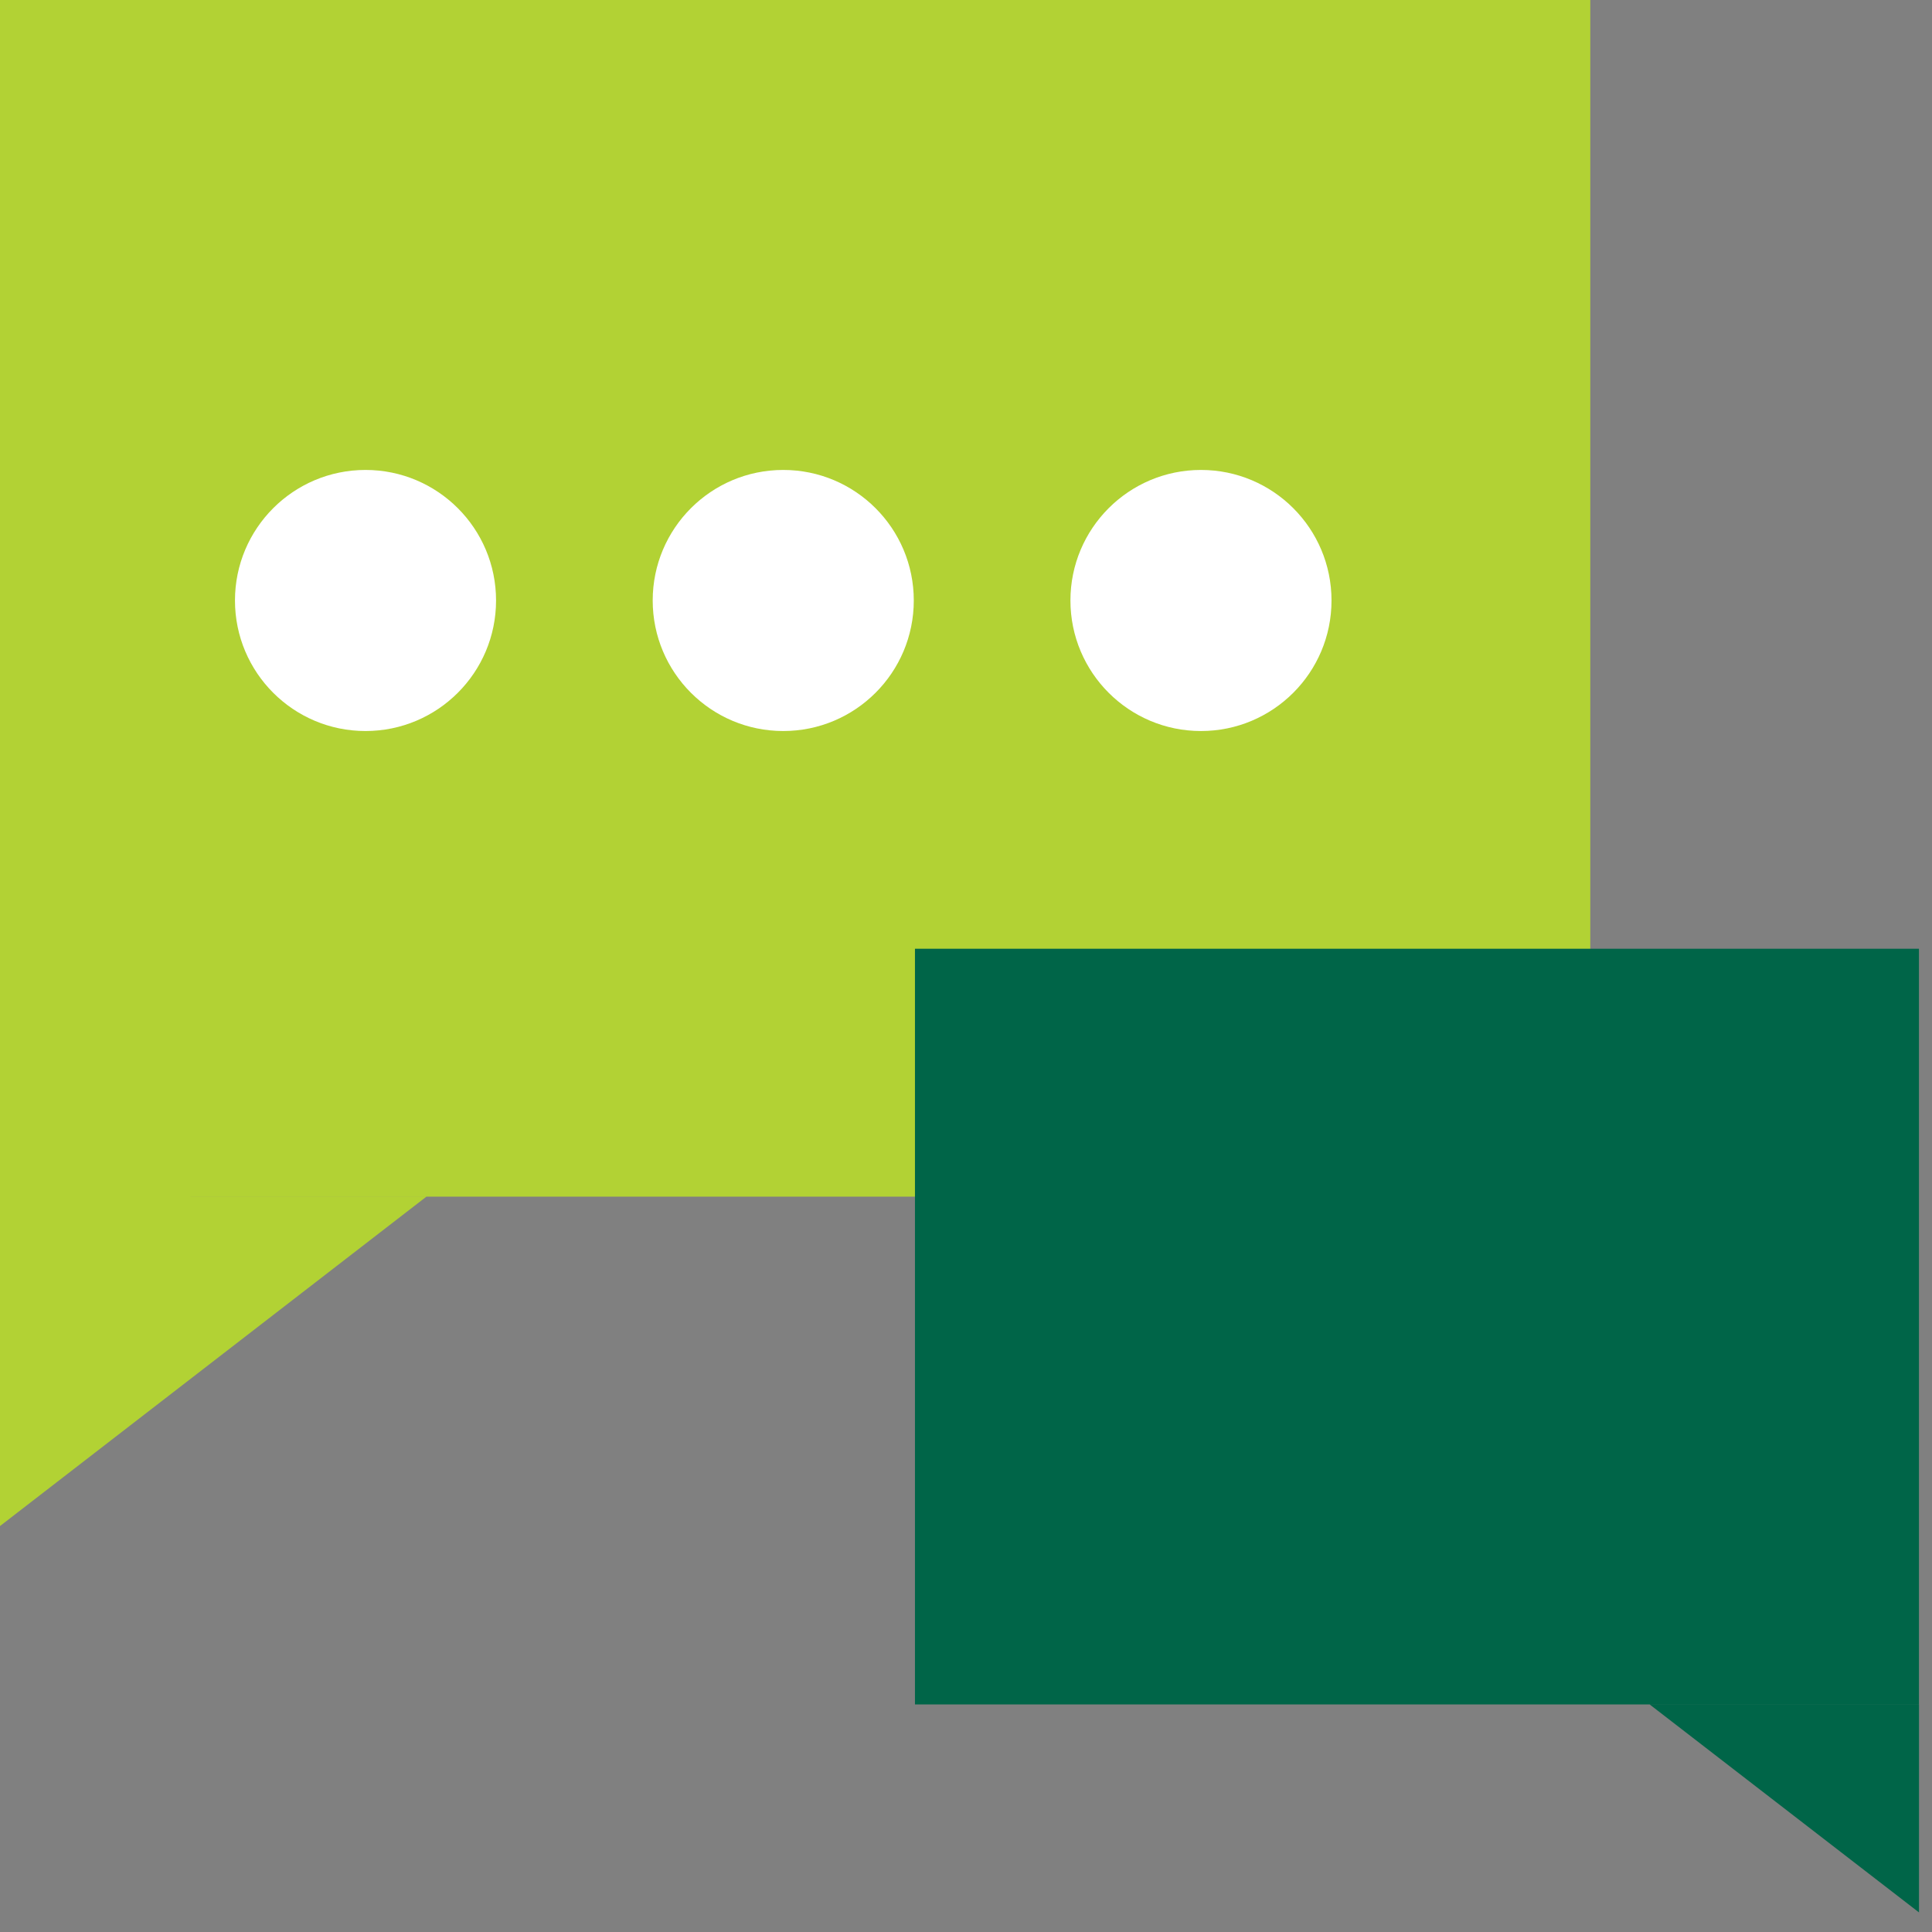
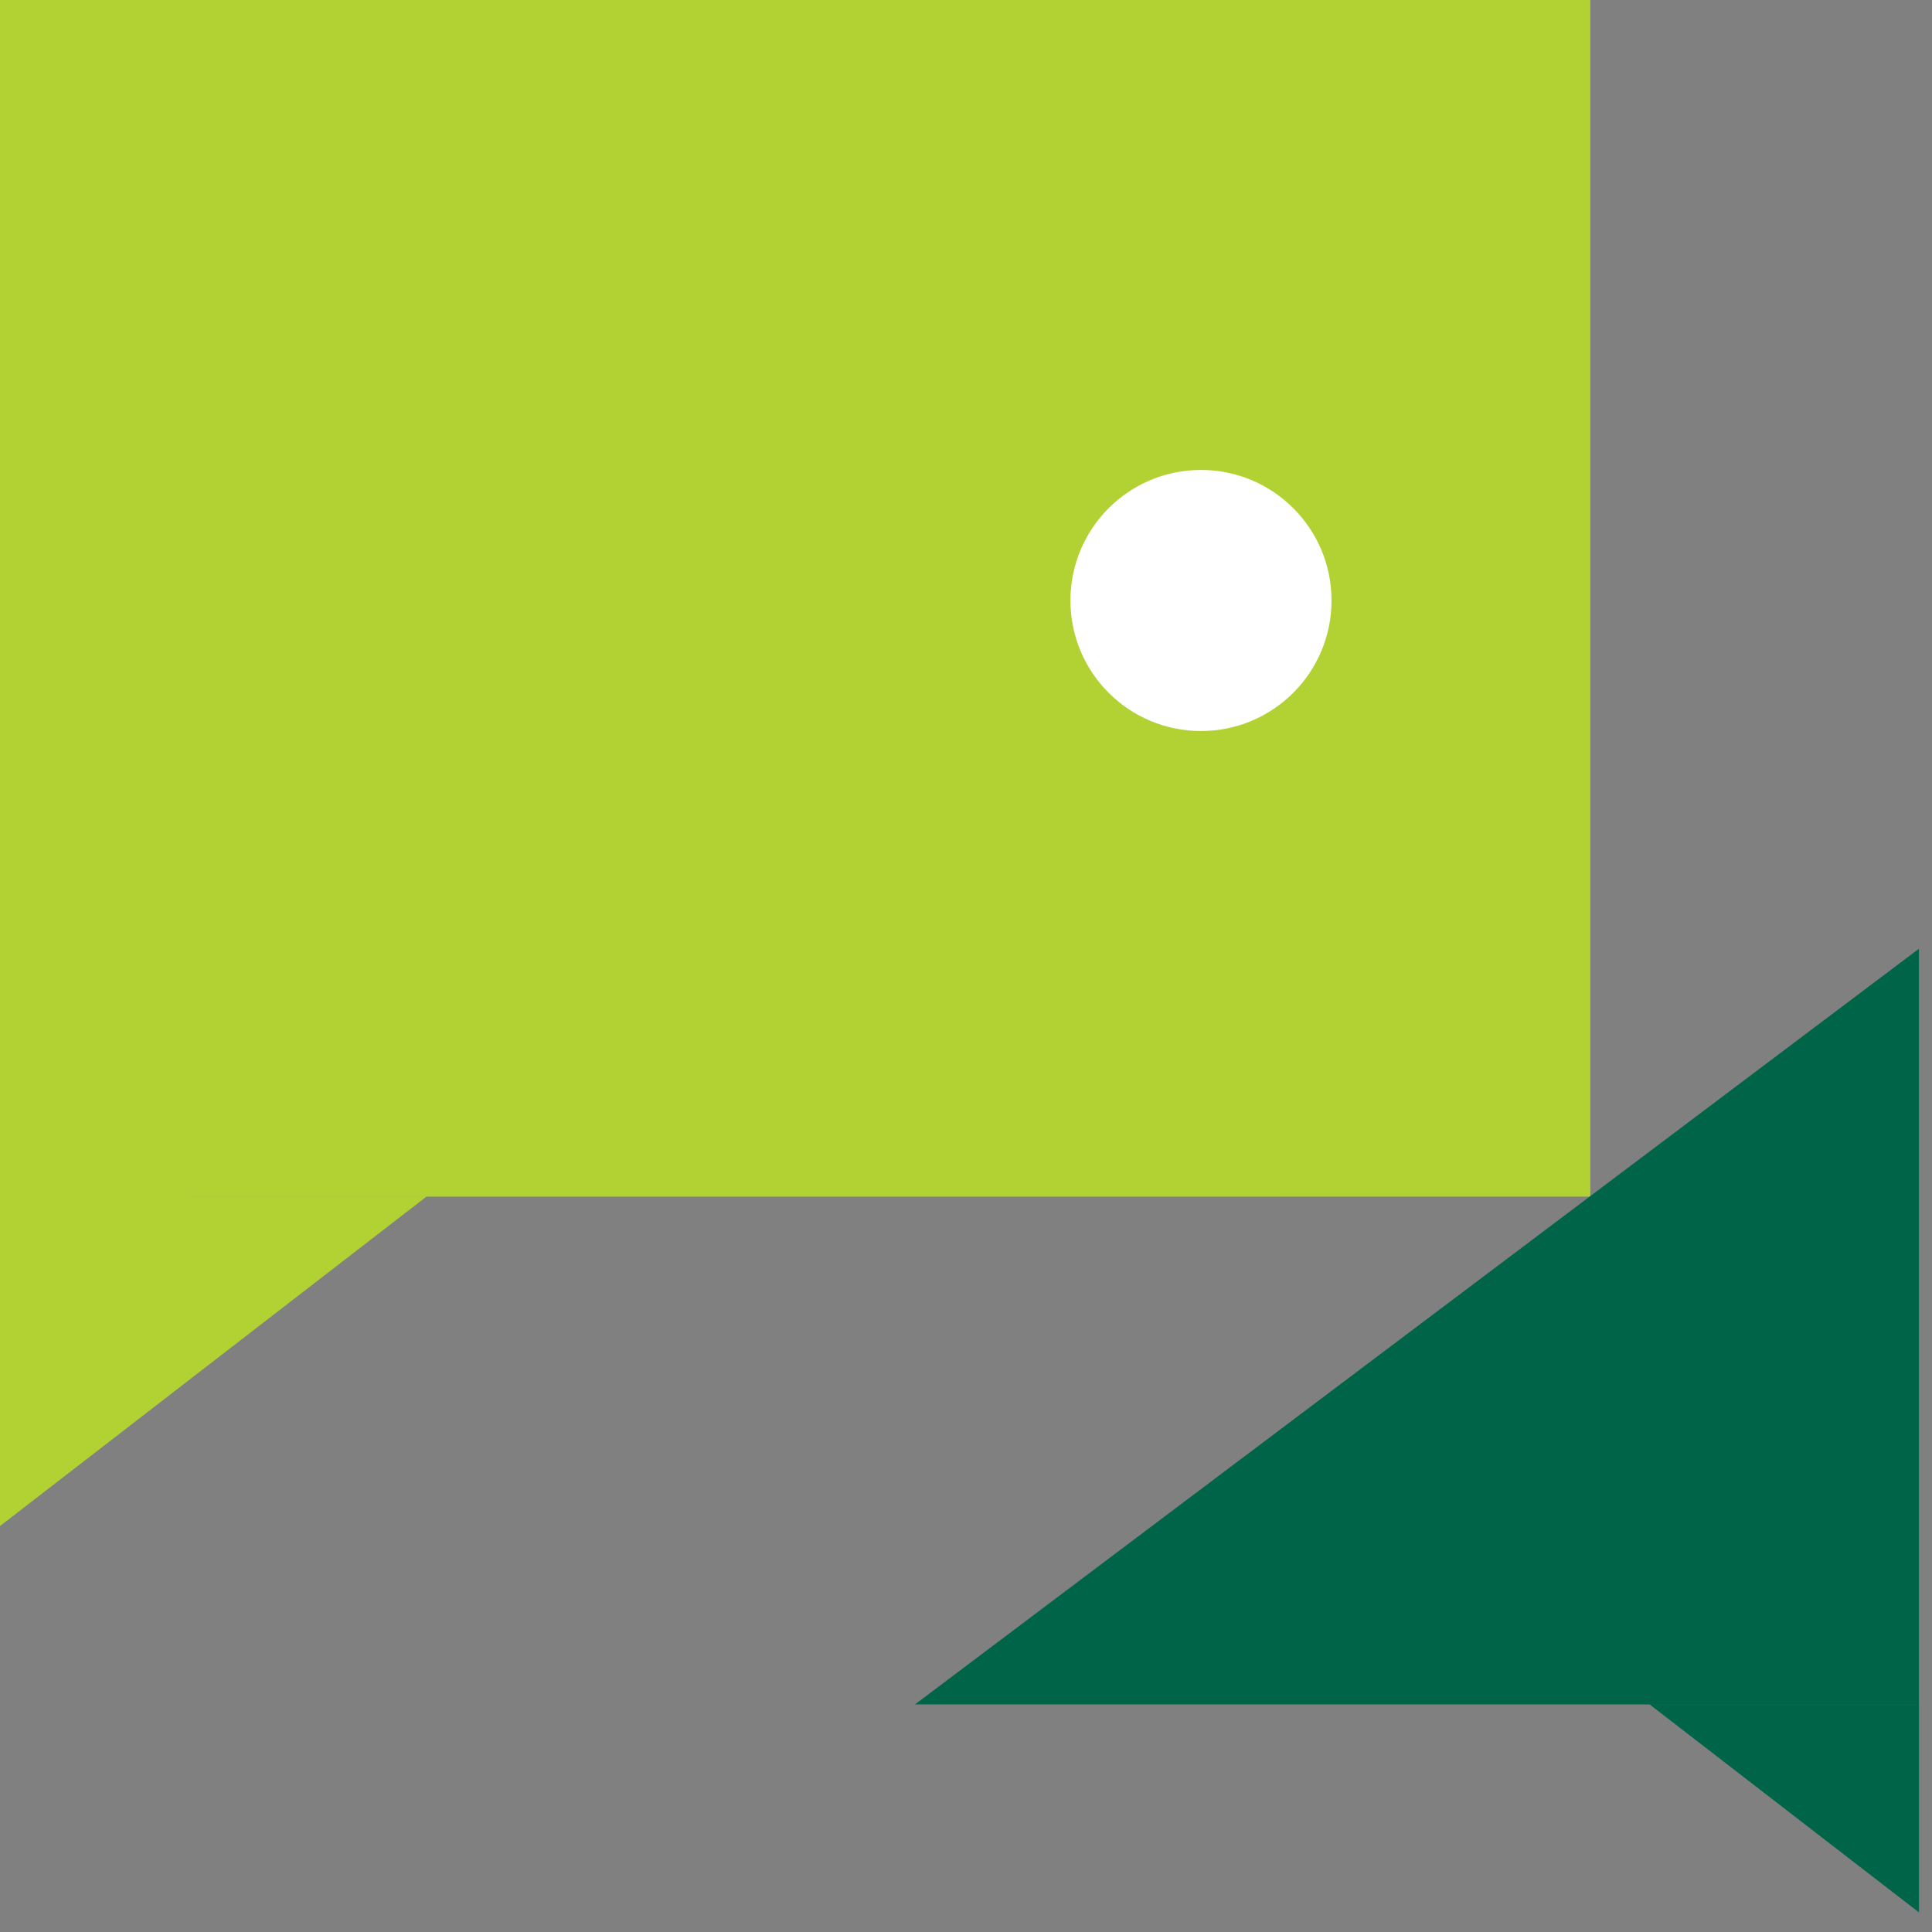
<svg xmlns="http://www.w3.org/2000/svg" width="74px" height="74px" viewBox="0 0 74 74" version="1.1">
  <rect x="0" y="0" width="74" height="74" fill="#808080" stroke="none" />
  <title>customer_service_icon</title>
  <g id="Pages" stroke="none" stroke-width="1" fill="none" fill-rule="evenodd">
    <g id="02_About" transform="translate(-1012, -2232)">
      <g id="customer_service_icon" transform="translate(1012, 2232)">
        <g id="Group-5">
          <polygon id="Fill-1" fill="#B2D234" points="0 -0.001 0 45.836 0 58.451 16.331 45.836 0 45.836 60.912 45.833 60.912 -0.001" />
-           <path d="M35.045,65.283 L73.5,65.283 L73.5,36.339 L35.045,36.339 L35.045,65.283 Z M63.188,65.286 L73.502,65.286 L73.502,73.25 L63.188,65.286 Z" id="Fill-2" fill="#006548" />
+           <path d="M35.045,65.283 L73.5,65.283 L73.5,36.339 L35.045,65.283 Z M63.188,65.286 L73.502,65.286 L73.502,73.25 L63.188,65.286 Z" id="Fill-2" fill="#006548" />
        </g>
        <g id="Group-13" transform="translate(9, 18)" fill="#FFFFFF">
-           <circle id="Oval" cx="5" cy="5" r="5" />
-           <circle id="Oval" cx="21" cy="5" r="5" />
          <circle id="Oval" cx="37" cy="5" r="5" />
        </g>
      </g>
    </g>
  </g>
</svg>